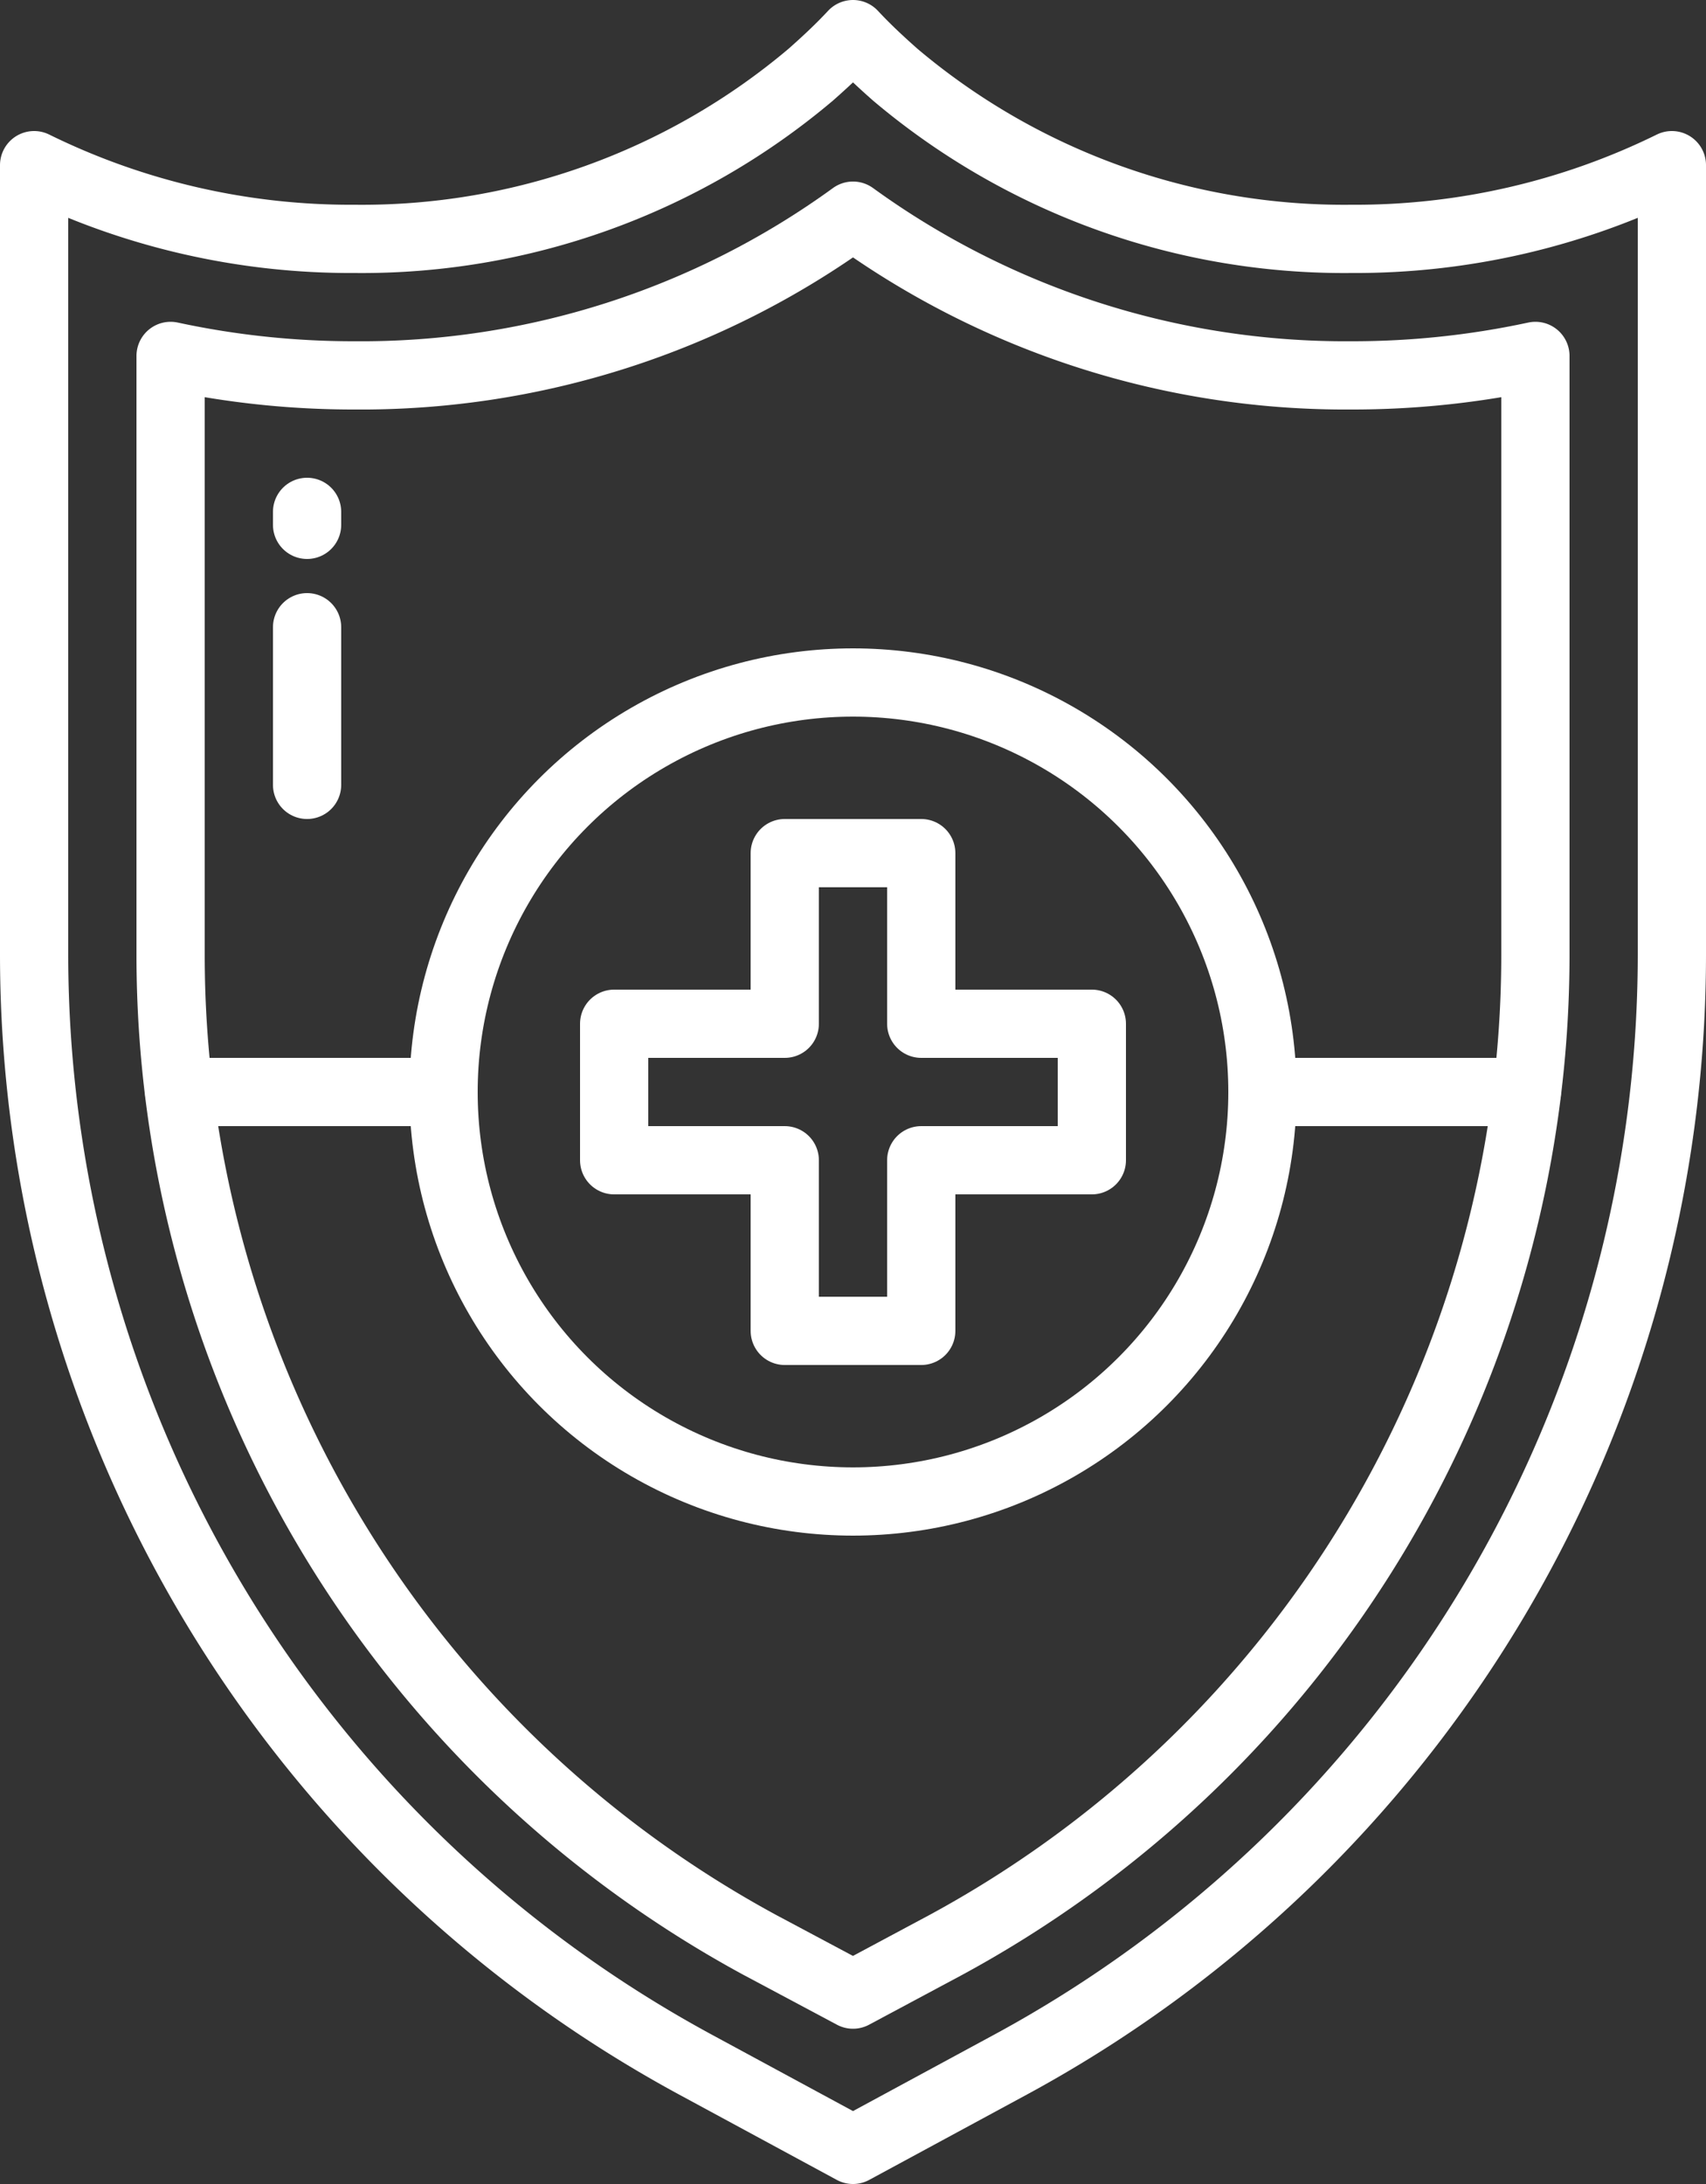
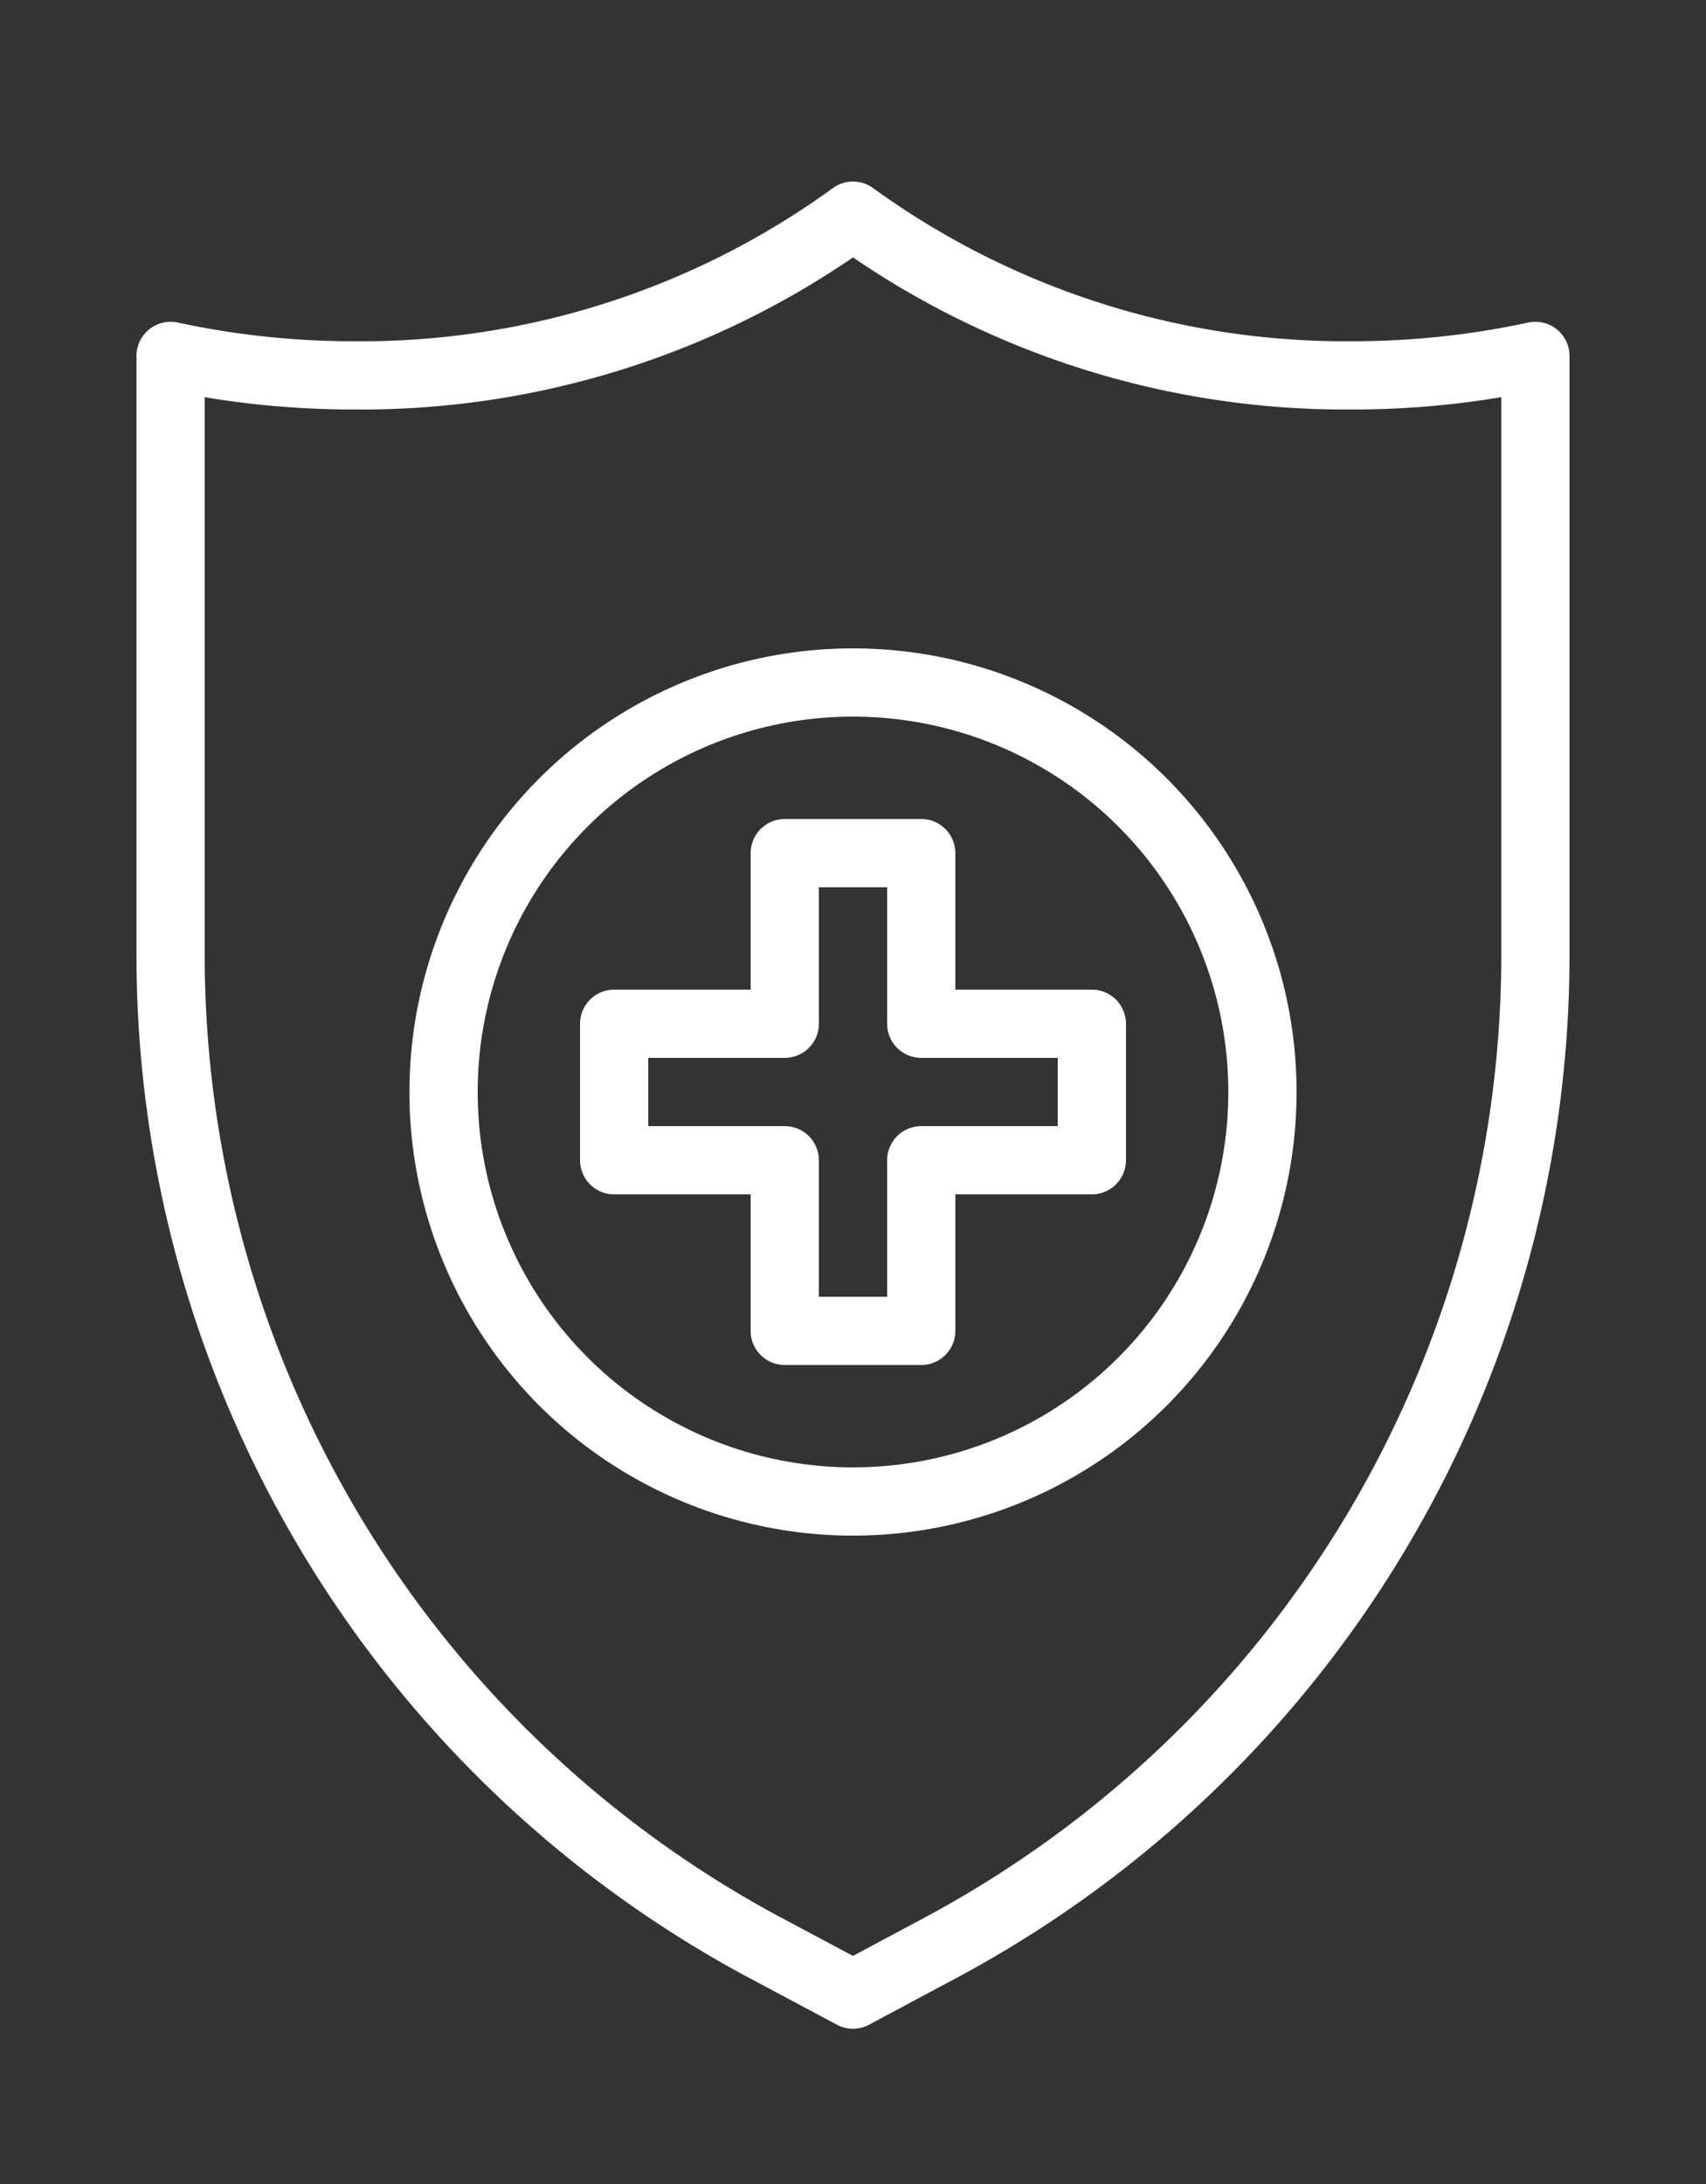
<svg xmlns="http://www.w3.org/2000/svg" viewBox="0 0 50 64">
  <rect x="0" y="0" width="50" height="64" fill="#333333" stroke="none" />
  <defs>
    <style>.cls-1{fill:none;stroke:#fff;stroke-linecap:round;stroke-linejoin:round;stroke-width:2px;}</style>
  </defs>
  <g id="图层_2" data-name="图层 2">
    <g id="图层_1-2" data-name="图层 1">
-       <path class="cls-1" d="M1,4.84V28A37,37,0,0,0,20.38,60.5L25,63l4.62-2.5A37,37,0,0,0,49,28V4.84A21,21,0,0,1,39.61,7,20.38,20.38,0,0,1,26.24,2.19C25.81,1.81,25.39,1.42,25,1c-.39.42-.81.81-1.24,1.19A20.38,20.38,0,0,1,10.39,7,21,21,0,0,1,1,4.84Z" />
      <path class="cls-1" d="M22.28,57A33,33,0,0,1,5,28V10.43a25.42,25.42,0,0,0,5.39.57A24.53,24.53,0,0,0,25,6.32,24.58,24.58,0,0,0,39.61,11,25.42,25.42,0,0,0,45,10.43V28A33,33,0,0,1,27.71,57L25,58.45Z" />
      <circle class="cls-1" cx="25" cy="32" r="12" />
-       <line class="cls-1" x1="13" y1="32" x2="5.25" y2="32" />
-       <line class="cls-1" x1="44.75" y1="32" x2="37" y2="32" />
      <polygon class="cls-1" points="32 30 27 30 27 25 23 25 23 30 18 30 18 34 23 34 23 39 27 39 27 34 32 34 32 30" />
-       <line class="cls-1" x1="9" y1="18.38" x2="9" y2="23" />
-       <line class="cls-1" x1="9" y1="15" x2="9" y2="15.38" />
    </g>
  </g>
</svg>